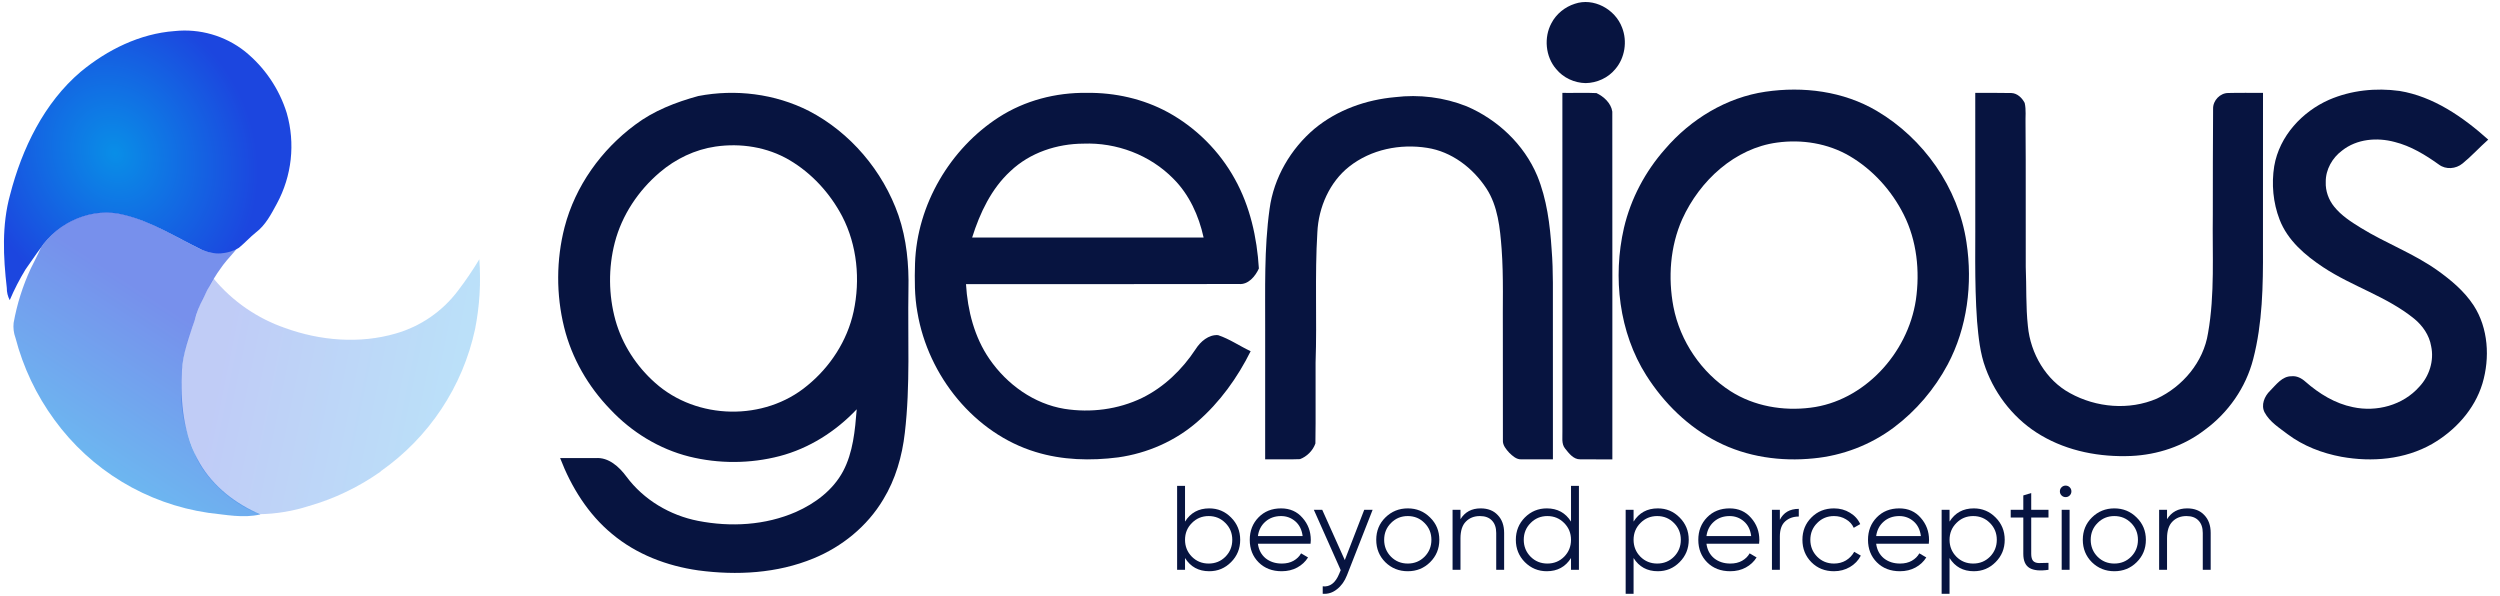
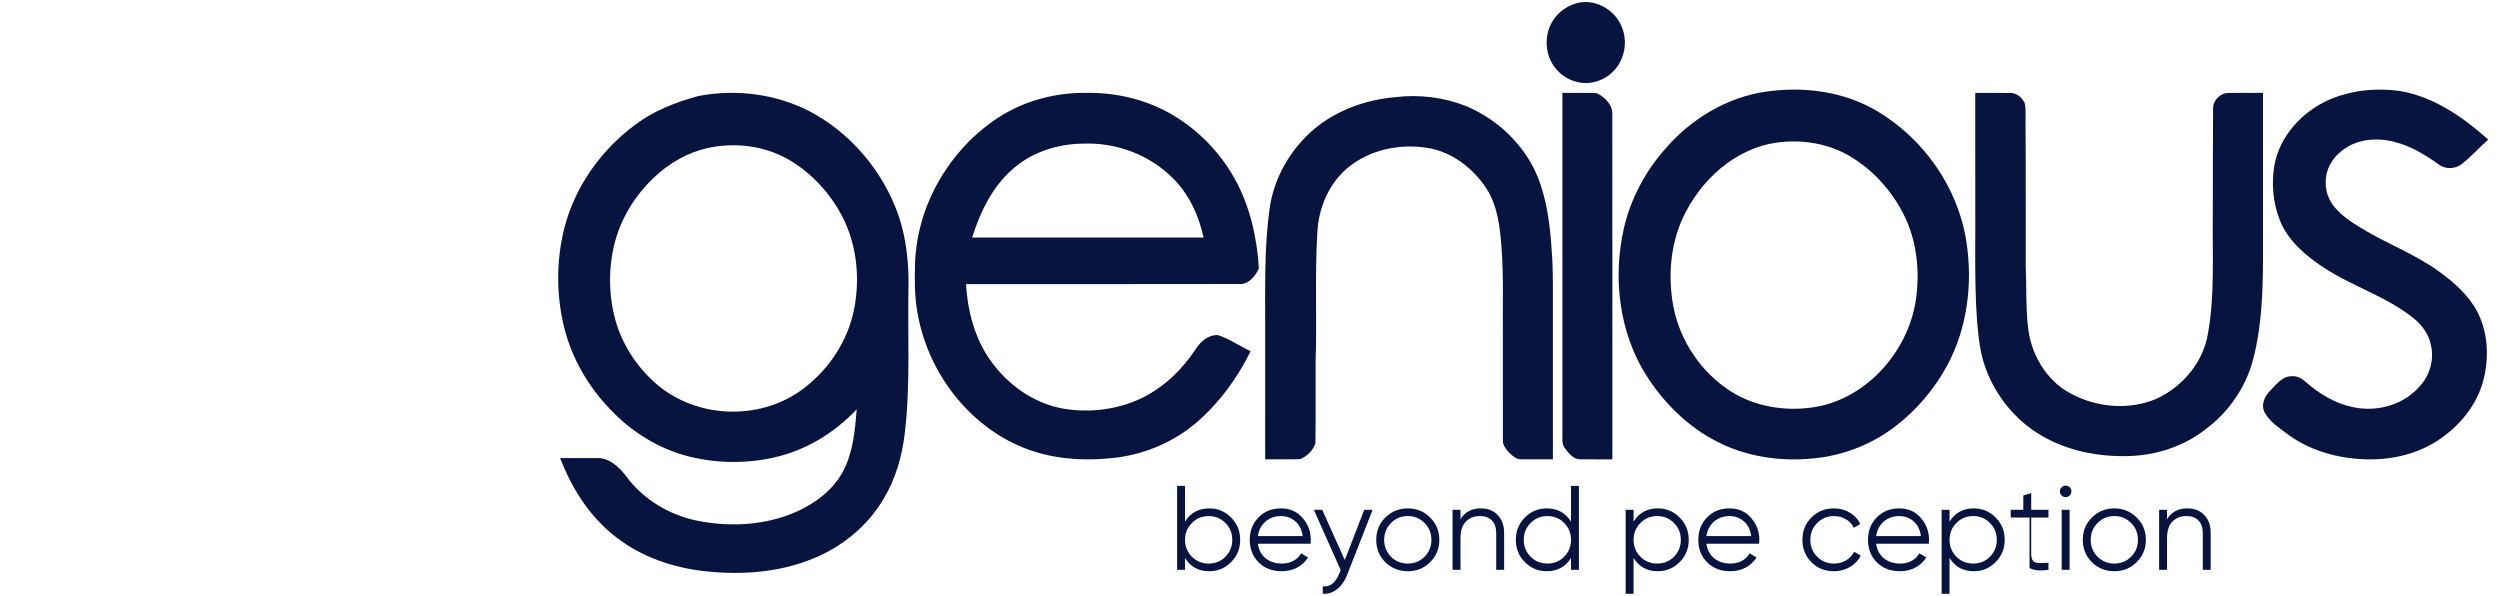
<svg xmlns="http://www.w3.org/2000/svg" width="193" height="46" viewBox="0 0 193 46" fill="none">
  <g clip-path="url(#clip0_223_985)">
    <path d="M121.578 0.291C123.011 -0.2 124.689 0.691 125.225 2.131C125.642 3.188 125.441 4.472 124.707 5.327C124.145 6.018 123.278 6.402 122.411 6.416C121.549 6.4 120.686 6.012 120.128 5.321C119.312 4.375 119.173 2.895 119.769 1.793C120.146 1.067 120.819 0.533 121.578 0.291Z" fill="#071440" />
    <path d="M65.897 24.057C65.407 26.319 64.077 28.339 62.325 29.765C59.011 32.531 53.795 32.435 50.576 29.554C49.139 28.282 48.032 26.593 47.508 24.706C46.976 22.768 46.958 20.679 47.46 18.731C48.013 16.595 49.293 14.7 50.938 13.304C52.163 12.259 53.657 11.545 55.234 11.315C57.177 11.033 59.223 11.345 60.939 12.354C62.659 13.364 64.076 14.907 65.019 16.702C66.175 18.933 66.427 21.601 65.897 24.057ZM62.454 8.568C59.825 7.233 56.777 6.861 53.906 7.414C52.179 7.888 50.472 8.542 49.018 9.642C46.437 11.558 44.415 14.346 43.585 17.539C42.938 20.055 42.928 22.743 43.551 25.265C44.142 27.665 45.42 29.855 47.11 31.6C48.767 33.366 50.894 34.667 53.21 35.247C55.491 35.812 57.908 35.805 60.183 35.213C62.449 34.621 64.51 33.32 66.139 31.597C66.007 33.227 65.86 34.924 65.084 36.384C64.297 37.853 62.915 38.871 61.447 39.523C59.077 40.559 56.4 40.702 53.891 40.211C51.735 39.79 49.703 38.601 48.359 36.792C47.798 36.03 46.974 35.285 45.988 35.365C45.073 35.365 44.157 35.357 43.242 35.363C44.1 37.6 45.407 39.699 47.24 41.211C49.133 42.802 51.502 43.693 53.902 44.033C56.879 44.432 59.993 44.27 62.805 43.108C64.991 42.212 66.945 40.641 68.186 38.559C69.133 37.01 69.647 35.22 69.853 33.41C70.284 29.741 70.068 26.039 70.132 22.355C70.177 20.423 69.99 18.464 69.365 16.634C68.16 13.175 65.63 10.219 62.454 8.568Z" fill="#071440" />
    <path d="M75.049 18.338C75.648 16.438 76.534 14.563 78.003 13.215C79.519 11.774 81.604 11.099 83.641 11.089C86.181 10.99 88.774 11.948 90.592 13.805C91.806 15.017 92.549 16.65 92.918 18.335C86.96 18.345 81.005 18.338 75.049 18.338ZM90.187 8.679C88.261 7.627 86.07 7.142 83.897 7.168C81.522 7.137 79.12 7.752 77.098 9.058C73.375 11.464 70.793 15.769 70.64 20.337C70.604 21.595 70.597 22.868 70.824 24.109C71.651 29.048 75.256 33.464 79.94 34.889C82.004 35.528 84.2 35.582 86.326 35.309C88.562 34.993 90.724 34.059 92.452 32.548C94.165 31.059 95.53 29.164 96.551 27.113C95.703 26.716 94.918 26.165 94.029 25.871C93.305 25.825 92.677 26.364 92.3 26.96C91.26 28.541 89.855 29.893 88.175 30.717C86.318 31.616 84.194 31.882 82.173 31.562C79.834 31.179 77.747 29.695 76.387 27.718C75.225 26.038 74.698 23.977 74.575 21.936C81.598 21.926 88.622 21.947 95.645 21.925C96.362 21.991 96.907 21.337 97.185 20.728C97.042 18.335 96.5 15.925 95.336 13.831C94.14 11.655 92.324 9.854 90.187 8.679Z" fill="#071440" />
    <path d="M119.883 24.355C119.872 22.662 119.926 20.967 119.787 19.278C119.662 17.341 119.413 15.374 118.677 13.575C117.645 11.12 115.588 9.219 113.227 8.207C111.478 7.511 109.561 7.273 107.701 7.5C105.467 7.699 103.241 8.478 101.474 9.943C99.656 11.482 98.332 13.705 98.01 16.14C97.584 19.207 97.681 22.315 97.671 25.403C97.67 28.756 97.672 32.107 97.67 35.459C98.565 35.448 99.464 35.484 100.358 35.446C100.884 35.254 101.361 34.783 101.549 34.234C101.584 32.158 101.55 30.078 101.563 27.999C101.679 24.646 101.494 21.287 101.7 17.937C101.789 15.991 102.651 14.049 104.157 12.862C105.853 11.523 108.104 11.085 110.183 11.415C112.05 11.704 113.693 12.943 114.747 14.544C115.641 15.91 115.803 17.609 115.925 19.213C116.085 21.399 115.997 23.594 116.02 25.783C116.028 28.517 116.027 31.251 116.024 33.984C115.998 34.377 116.277 34.688 116.517 34.956C116.773 35.203 117.072 35.48 117.447 35.461C118.259 35.466 119.071 35.456 119.885 35.461C119.881 31.758 119.883 28.057 119.883 24.355Z" fill="#071440" />
    <path d="M174.701 19.193C174.703 15.184 174.697 11.177 174.704 7.169C173.806 7.174 172.908 7.155 172.013 7.18C171.403 7.18 170.84 7.746 170.851 8.386C170.845 11.117 170.817 13.849 170.829 16.58C170.784 19.622 170.994 22.696 170.462 25.706C170.111 27.967 168.479 29.854 166.51 30.773C164.372 31.691 161.835 31.473 159.806 30.351C157.961 29.354 156.753 27.307 156.553 25.175C156.388 23.66 156.452 22.133 156.388 20.612C156.374 16.929 156.404 13.244 156.371 9.561C156.354 9.024 156.427 8.474 156.306 7.947C156.102 7.553 155.731 7.197 155.279 7.182C154.35 7.163 153.419 7.171 152.49 7.169C152.493 9.964 152.49 12.759 152.491 15.553C152.516 18.637 152.409 21.726 152.63 24.804C152.738 26.026 152.857 27.27 153.288 28.422C154.08 30.592 155.616 32.464 157.56 33.603C159.663 34.847 162.128 35.301 164.525 35.201C166.554 35.111 168.576 34.447 170.215 33.181C172.007 31.872 173.382 29.929 173.948 27.717C174.667 24.945 174.714 22.046 174.701 19.193Z" fill="#071440" />
    <path d="M123.248 7.187C122.371 7.144 121.493 7.186 120.616 7.171C120.613 15.873 120.612 24.575 120.618 33.276C120.638 33.731 120.518 34.258 120.831 34.634C121.124 35.005 121.478 35.468 121.981 35.459C122.812 35.473 123.642 35.455 124.474 35.463C124.472 26.515 124.48 17.565 124.47 8.617C124.375 7.956 123.8 7.445 123.248 7.187Z" fill="#071440" />
    <path d="M188.185 20.884C186.326 19.559 184.181 18.78 182.25 17.587C181.51 17.129 180.755 16.651 180.197 15.953C179.772 15.429 179.52 14.745 179.548 14.055C179.532 13.086 180.063 12.179 180.805 11.627C181.949 10.719 183.508 10.595 184.866 10.959C186.115 11.271 187.238 11.956 188.289 12.709C188.825 13.11 189.594 13.043 190.104 12.625C190.806 12.055 191.415 11.377 192.092 10.778C190.127 9.019 187.852 7.45 185.248 7.021C183.42 6.77 181.508 6.963 179.797 7.706C177.75 8.612 175.969 10.486 175.569 12.831C175.351 14.204 175.483 15.65 175.981 16.943C176.605 18.568 177.966 19.71 179.341 20.625C181.597 22.12 184.25 22.878 186.375 24.604C187.021 25.133 187.542 25.87 187.685 26.729C187.926 27.845 187.538 29.04 186.78 29.846C185.504 31.298 183.462 31.823 181.646 31.431C180.273 31.155 179.035 30.394 177.975 29.463C177.677 29.194 177.3 29.001 176.898 29.047C176.181 29.043 175.719 29.701 175.25 30.168C174.821 30.584 174.52 31.273 174.837 31.855C175.237 32.585 175.96 33.026 176.591 33.511C177.82 34.435 179.276 34.988 180.758 35.264C183.113 35.688 185.644 35.479 187.767 34.268C189.52 33.252 191.033 31.631 191.645 29.604C192.234 27.622 192.099 25.327 190.965 23.579C190.244 22.479 189.229 21.631 188.185 20.884Z" fill="#071440" />
    <path d="M147.907 23.148C147.279 27.325 143.86 30.979 139.77 31.474C137.654 31.742 135.42 31.365 133.592 30.196C131.358 28.762 129.707 26.358 129.188 23.68C128.764 21.43 128.935 19.021 129.866 16.926C131.226 13.924 133.949 11.442 137.187 11.007C139.1 10.745 141.105 11.059 142.796 12.049C144.569 13.092 146.03 14.697 146.971 16.571C147.982 18.579 148.226 20.926 147.907 23.148ZM144.89 8.563C142.303 7.036 139.21 6.653 136.295 7.08C133.297 7.52 130.537 9.182 128.538 11.516C127.021 13.229 125.901 15.326 125.37 17.59C124.492 21.416 124.991 25.661 127.095 28.981C128.462 31.135 130.339 32.971 132.583 34.109C134.869 35.28 137.487 35.644 140.009 35.387C142.235 35.175 144.407 34.352 146.22 32.99C147.918 31.716 149.34 30.047 150.357 28.148C151.875 25.301 152.299 21.908 151.813 18.715C151.183 14.456 148.47 10.676 144.89 8.563Z" fill="#071440" />
  </g>
  <path d="M93.354 39.247C94.015 39.247 94.576 39.482 95.039 39.951C95.508 40.42 95.743 40.994 95.743 41.673C95.743 42.352 95.508 42.926 95.039 43.395C94.576 43.864 94.015 44.099 93.354 44.099C92.533 44.099 91.91 43.759 91.484 43.08V43.988H90.873V37.507H91.484V40.266C91.91 39.587 92.533 39.247 93.354 39.247ZM92.012 42.978C92.364 43.33 92.796 43.506 93.308 43.506C93.82 43.506 94.252 43.33 94.604 42.978C94.956 42.62 95.132 42.185 95.132 41.673C95.132 41.161 94.956 40.729 94.604 40.377C94.252 40.019 93.82 39.84 93.308 39.84C92.796 39.84 92.364 40.019 92.012 40.377C91.66 40.729 91.484 41.161 91.484 41.673C91.484 42.185 91.66 42.62 92.012 42.978Z" fill="#071440" />
  <path d="M98.898 39.247C99.583 39.247 100.135 39.491 100.555 39.979C100.981 40.46 101.194 41.031 101.194 41.691C101.194 41.759 101.187 41.855 101.175 41.978H97.111C97.172 42.448 97.37 42.821 97.703 43.099C98.043 43.37 98.459 43.506 98.953 43.506C99.305 43.506 99.607 43.435 99.86 43.293C100.12 43.145 100.314 42.954 100.444 42.719L100.981 43.034C100.777 43.361 100.499 43.62 100.147 43.812C99.796 44.003 99.394 44.099 98.944 44.099C98.216 44.099 97.623 43.87 97.166 43.414C96.71 42.957 96.481 42.377 96.481 41.673C96.481 40.982 96.706 40.405 97.157 39.942C97.608 39.479 98.188 39.247 98.898 39.247ZM98.898 39.84C98.416 39.84 98.012 39.985 97.685 40.275C97.364 40.559 97.172 40.929 97.111 41.386H100.564C100.502 40.898 100.314 40.519 99.999 40.247C99.684 39.976 99.317 39.84 98.898 39.84Z" fill="#071440" />
  <path d="M105.318 39.358H105.966L103.985 44.413C103.806 44.87 103.549 45.228 103.216 45.487C102.889 45.753 102.522 45.87 102.114 45.839V45.265C102.67 45.327 103.093 45.006 103.383 44.302L103.503 44.015L101.429 39.358H102.077L103.818 43.238L105.318 39.358Z" fill="#071440" />
  <path d="M110.403 43.404C109.934 43.867 109.36 44.099 108.681 44.099C108.002 44.099 107.425 43.867 106.949 43.404C106.48 42.935 106.246 42.358 106.246 41.673C106.246 40.988 106.48 40.414 106.949 39.951C107.425 39.482 108.002 39.247 108.681 39.247C109.36 39.247 109.934 39.482 110.403 39.951C110.878 40.414 111.116 40.988 111.116 41.673C111.116 42.358 110.878 42.935 110.403 43.404ZM107.384 42.978C107.736 43.33 108.168 43.506 108.681 43.506C109.193 43.506 109.625 43.33 109.977 42.978C110.329 42.62 110.505 42.185 110.505 41.673C110.505 41.161 110.329 40.729 109.977 40.377C109.625 40.019 109.193 39.84 108.681 39.84C108.168 39.84 107.736 40.019 107.384 40.377C107.033 40.729 106.857 41.161 106.857 41.673C106.857 42.185 107.033 42.62 107.384 42.978Z" fill="#071440" />
  <path d="M114.305 39.247C114.866 39.247 115.308 39.42 115.628 39.766C115.956 40.105 116.119 40.565 116.119 41.145V43.988H115.508V41.145C115.508 40.732 115.397 40.411 115.175 40.182C114.959 39.954 114.65 39.84 114.249 39.84C113.805 39.84 113.444 39.982 113.166 40.266C112.888 40.544 112.749 40.976 112.749 41.562V43.988H112.138V39.358H112.749V40.081C113.095 39.525 113.613 39.247 114.305 39.247Z" fill="#071440" />
  <path d="M121.282 37.507H121.893V43.988H121.282V43.08C120.856 43.759 120.232 44.099 119.412 44.099C118.751 44.099 118.186 43.864 117.717 43.395C117.254 42.926 117.023 42.352 117.023 41.673C117.023 40.994 117.254 40.42 117.717 39.951C118.186 39.482 118.751 39.247 119.412 39.247C120.232 39.247 120.856 39.587 121.282 40.266V37.507ZM118.162 42.978C118.514 43.33 118.946 43.506 119.458 43.506C119.97 43.506 120.402 43.33 120.754 42.978C121.106 42.62 121.282 42.185 121.282 41.673C121.282 41.161 121.106 40.729 120.754 40.377C120.402 40.019 119.97 39.84 119.458 39.84C118.946 39.84 118.514 40.019 118.162 40.377C117.81 40.729 117.634 41.161 117.634 41.673C117.634 42.185 117.81 42.62 118.162 42.978Z" fill="#071440" />
  <path d="M127.982 39.247C128.643 39.247 129.204 39.482 129.667 39.951C130.136 40.42 130.371 40.994 130.371 41.673C130.371 42.352 130.136 42.926 129.667 43.395C129.204 43.864 128.643 44.099 127.982 44.099C127.161 44.099 126.538 43.759 126.112 43.08V45.839H125.501V39.358H126.112V40.266C126.538 39.587 127.161 39.247 127.982 39.247ZM126.64 42.978C126.992 43.33 127.424 43.506 127.936 43.506C128.448 43.506 128.88 43.33 129.232 42.978C129.584 42.62 129.76 42.185 129.76 41.673C129.76 41.161 129.584 40.729 129.232 40.377C128.88 40.019 128.448 39.84 127.936 39.84C127.424 39.84 126.992 40.019 126.64 40.377C126.288 40.729 126.112 41.161 126.112 41.673C126.112 42.185 126.288 42.62 126.64 42.978Z" fill="#071440" />
  <path d="M133.526 39.247C134.211 39.247 134.763 39.491 135.183 39.979C135.609 40.46 135.822 41.031 135.822 41.691C135.822 41.759 135.815 41.855 135.803 41.978H131.739C131.8 42.448 131.998 42.821 132.331 43.099C132.671 43.37 133.087 43.506 133.581 43.506C133.933 43.506 134.235 43.435 134.488 43.293C134.748 43.145 134.942 42.954 135.072 42.719L135.609 43.034C135.405 43.361 135.127 43.62 134.775 43.812C134.424 44.003 134.022 44.099 133.572 44.099C132.844 44.099 132.251 43.87 131.794 43.414C131.338 42.957 131.109 42.377 131.109 41.673C131.109 40.982 131.334 40.405 131.785 39.942C132.236 39.479 132.816 39.247 133.526 39.247ZM133.526 39.84C133.044 39.84 132.64 39.985 132.313 40.275C131.992 40.559 131.8 40.929 131.739 41.386H135.192C135.13 40.898 134.942 40.519 134.627 40.247C134.313 39.976 133.945 39.84 133.526 39.84Z" fill="#071440" />
-   <path d="M137.405 40.127C137.689 39.565 138.176 39.284 138.867 39.284V39.877C138.448 39.877 138.099 40 137.821 40.247C137.544 40.494 137.405 40.883 137.405 41.414V43.988H136.794V39.358H137.405V40.127Z" fill="#071440" />
  <path d="M141.582 44.099C140.884 44.099 140.304 43.867 139.841 43.404C139.378 42.935 139.147 42.358 139.147 41.673C139.147 40.988 139.378 40.414 139.841 39.951C140.304 39.482 140.884 39.247 141.582 39.247C142.039 39.247 142.449 39.358 142.813 39.581C143.177 39.797 143.443 40.09 143.609 40.46L143.109 40.747C142.986 40.469 142.785 40.25 142.508 40.09C142.236 39.923 141.927 39.84 141.582 39.84C141.07 39.84 140.637 40.019 140.286 40.377C139.934 40.729 139.758 41.161 139.758 41.673C139.758 42.185 139.934 42.62 140.286 42.978C140.637 43.33 141.07 43.506 141.582 43.506C141.927 43.506 142.236 43.426 142.508 43.265C142.779 43.099 142.992 42.877 143.146 42.599L143.656 42.895C143.464 43.265 143.184 43.559 142.813 43.775C142.443 43.991 142.032 44.099 141.582 44.099Z" fill="#071440" />
  <path d="M146.626 39.247C147.312 39.247 147.864 39.491 148.284 39.979C148.71 40.46 148.922 41.031 148.922 41.691C148.922 41.759 148.916 41.855 148.904 41.978H144.84C144.901 42.448 145.099 42.821 145.432 43.099C145.772 43.37 146.188 43.506 146.682 43.506C147.034 43.506 147.336 43.435 147.589 43.293C147.849 43.145 148.043 42.954 148.173 42.719L148.71 43.034C148.506 43.361 148.228 43.62 147.876 43.812C147.524 44.003 147.123 44.099 146.673 44.099C145.944 44.099 145.352 43.87 144.895 43.414C144.438 42.957 144.21 42.377 144.21 41.673C144.21 40.982 144.435 40.405 144.886 39.942C145.336 39.479 145.917 39.247 146.626 39.247ZM146.626 39.84C146.145 39.84 145.741 39.985 145.414 40.275C145.093 40.559 144.901 40.929 144.84 41.386H148.293C148.231 40.898 148.043 40.519 147.728 40.247C147.413 39.976 147.046 39.84 146.626 39.84Z" fill="#071440" />
  <path d="M152.376 39.247C153.036 39.247 153.598 39.482 154.061 39.951C154.53 40.42 154.764 40.994 154.764 41.673C154.764 42.352 154.53 42.926 154.061 43.395C153.598 43.864 153.036 44.099 152.376 44.099C151.555 44.099 150.931 43.759 150.505 43.08V45.839H149.894V39.358H150.505V40.266C150.931 39.587 151.555 39.247 152.376 39.247ZM151.033 42.978C151.385 43.33 151.817 43.506 152.329 43.506C152.842 43.506 153.274 43.33 153.626 42.978C153.977 42.62 154.153 42.185 154.153 41.673C154.153 41.161 153.977 40.729 153.626 40.377C153.274 40.019 152.842 39.84 152.329 39.84C151.817 39.84 151.385 40.019 151.033 40.377C150.681 40.729 150.505 41.161 150.505 41.673C150.505 42.185 150.681 42.62 151.033 42.978Z" fill="#071440" />
-   <path d="M158.143 39.951H156.81V42.756C156.81 43.009 156.86 43.191 156.958 43.303C157.057 43.407 157.205 43.463 157.403 43.469C157.6 43.469 157.847 43.463 158.143 43.451V43.988C157.495 44.086 157.008 44.04 156.681 43.849C156.36 43.657 156.199 43.293 156.199 42.756V39.951H155.227V39.358H156.199V38.248L156.81 38.062V39.358H158.143V39.951Z" fill="#071440" />
+   <path d="M158.143 39.951H156.81V42.756C156.81 43.009 156.86 43.191 156.958 43.303C157.057 43.407 157.205 43.463 157.403 43.469C157.6 43.469 157.847 43.463 158.143 43.451V43.988C157.495 44.086 157.008 44.04 156.681 43.849V39.951H155.227V39.358H156.199V38.248L156.81 38.062V39.358H158.143V39.951Z" fill="#071440" />
  <path d="M159.782 38.248C159.696 38.334 159.591 38.377 159.467 38.377C159.344 38.377 159.239 38.334 159.152 38.248C159.066 38.161 159.023 38.056 159.023 37.933C159.023 37.809 159.066 37.704 159.152 37.618C159.239 37.532 159.344 37.488 159.467 37.488C159.591 37.488 159.696 37.532 159.782 37.618C159.868 37.704 159.912 37.809 159.912 37.933C159.912 38.056 159.868 38.161 159.782 38.248ZM159.162 43.988V39.358H159.773V43.988H159.162Z" fill="#071440" />
  <path d="M164.949 43.404C164.48 43.867 163.906 44.099 163.227 44.099C162.548 44.099 161.971 43.867 161.495 43.404C161.026 42.935 160.792 42.358 160.792 41.673C160.792 40.988 161.026 40.414 161.495 39.951C161.971 39.482 162.548 39.247 163.227 39.247C163.906 39.247 164.48 39.482 164.949 39.951C165.424 40.414 165.662 40.988 165.662 41.673C165.662 42.358 165.424 42.935 164.949 43.404ZM161.93 42.978C162.282 43.33 162.714 43.506 163.227 43.506C163.739 43.506 164.171 43.33 164.523 42.978C164.875 42.62 165.05 42.185 165.05 41.673C165.05 41.161 164.875 40.729 164.523 40.377C164.171 40.019 163.739 39.84 163.227 39.84C162.714 39.84 162.282 40.019 161.93 40.377C161.579 40.729 161.403 41.161 161.403 41.673C161.403 42.185 161.579 42.62 161.93 42.978Z" fill="#071440" />
  <path d="M168.85 39.247C169.412 39.247 169.853 39.42 170.174 39.766C170.502 40.105 170.665 40.565 170.665 41.145V43.988H170.054V41.145C170.054 40.732 169.943 40.411 169.721 40.182C169.505 39.954 169.196 39.84 168.795 39.84C168.351 39.84 167.989 39.982 167.712 40.266C167.434 40.544 167.295 40.976 167.295 41.562V43.988H166.684V39.358H167.295V40.081C167.641 39.525 168.159 39.247 168.85 39.247Z" fill="#071440" />
  <g clip-path="url(#clip1_223_985)">
-     <path d="M18.911 3.969C17.376 2.756 15.425 2.193 13.477 2.399C10.816 2.594 8.296 3.831 6.233 5.538C3.407 7.937 1.7 11.462 0.78 15.031C0.131 17.373 0.251 19.84 0.525 22.229C0.521 22.557 0.599 22.88 0.752 23.171C1.1 22.354 1.506 21.563 1.968 20.804C2.358 20.27 2.711 19.711 3.111 19.184C4.5 17.112 7.171 15.944 9.578 16.591C11.726 17.106 13.609 18.327 15.578 19.281C16.031 19.492 16.529 19.589 17.029 19.562C17.528 19.536 18.013 19.388 18.441 19.131C18.895 18.763 19.288 18.318 19.745 17.953C20.495 17.389 20.936 16.532 21.374 15.722C22.533 13.581 22.808 11.074 22.139 8.734C21.559 6.863 20.435 5.205 18.911 3.969Z" fill="url(#paint0_radial_223_985)" />
    <path d="M37.004 20.015C36.495 20.864 35.938 21.684 35.335 22.469C34.141 24.046 32.467 25.194 30.563 25.744C27.772 26.56 24.726 26.308 22.014 25.323C19.858 24.58 17.947 23.261 16.493 21.509C16.212 21.823 16.033 22.394 15.812 22.742C15.305 23.625 15.182 24.312 14.826 25.307C14.37 26.429 14.096 27.615 14.014 28.823C13.875 31.262 14.048 32.703 15.138 35.302C15.838 36.871 17.705 38.799 20.017 39.697C21.313 39.675 22.598 39.463 23.832 39.069C25.821 38.499 27.7 37.598 29.388 36.404V36.382C33.115 33.773 35.717 29.858 36.673 25.42C37.026 23.644 37.137 21.829 37.004 20.024" fill="url(#paint1_linear_223_985)" fill-opacity="0.28" />
    <path d="M3.143 19.142C4.519 17.092 7.175 15.918 9.562 16.565C11.695 17.079 13.566 18.301 15.518 19.255C15.967 19.464 16.46 19.56 16.955 19.533C17.449 19.507 17.93 19.36 18.353 19.104C17.997 19.575 17.575 19.989 17.219 20.46C16.618 21.265 16.103 22.131 15.682 23.044C15.394 23.584 15.172 24.158 15.021 24.751C14.592 26.007 14.123 27.263 14.047 28.575C13.915 31.026 14.158 33.623 15.427 35.767C16.482 37.587 18.221 38.906 20.105 39.712C18.775 40.026 17.408 39.731 16.076 39.59C13.717 39.242 11.452 38.429 9.413 37.196C7.375 35.964 5.604 34.338 4.204 32.414C2.81 30.513 1.789 28.365 1.196 26.085C1.059 25.717 1.01 25.321 1.051 24.93C1.311 23.478 1.756 22.066 2.377 20.727C2.636 20.2 2.913 19.682 3.143 19.158" fill="url(#paint2_linear_223_985)" fill-opacity="0.6" />
  </g>
  <defs>
    <radialGradient id="paint0_radial_223_985" cx="0" cy="0" r="1" gradientUnits="userSpaceOnUse" gradientTransform="translate(8.872 11.847) rotate(-25.629) scale(13.033 15.149)">
      <stop stop-color="#098EE7" />
      <stop offset="0.82" stop-color="#1C46DF" />
    </radialGradient>
    <linearGradient id="paint1_linear_223_985" x1="34.368" y1="32.054" x2="12.908" y2="27.689" gradientUnits="userSpaceOnUse">
      <stop stop-color="#098EE7" />
      <stop offset="0.82" stop-color="#1C46DF" />
    </linearGradient>
    <linearGradient id="paint2_linear_223_985" x1="6.133" y1="36.995" x2="16.003" y2="21.82" gradientUnits="userSpaceOnUse">
      <stop stop-color="#098EE7" />
      <stop offset="0.82" stop-color="#1C46DF" />
    </linearGradient>
    <clipPath id="clip0_223_985">
      <rect width="149" height="45.076" fill="white" transform="translate(43.092 0.155)" />
    </clipPath>
    <clipPath id="clip1_223_985">
-       <rect width="36.749" height="37.484" fill="white" transform="translate(0.305 2.36)" />
-     </clipPath>
+       </clipPath>
  </defs>
</svg>